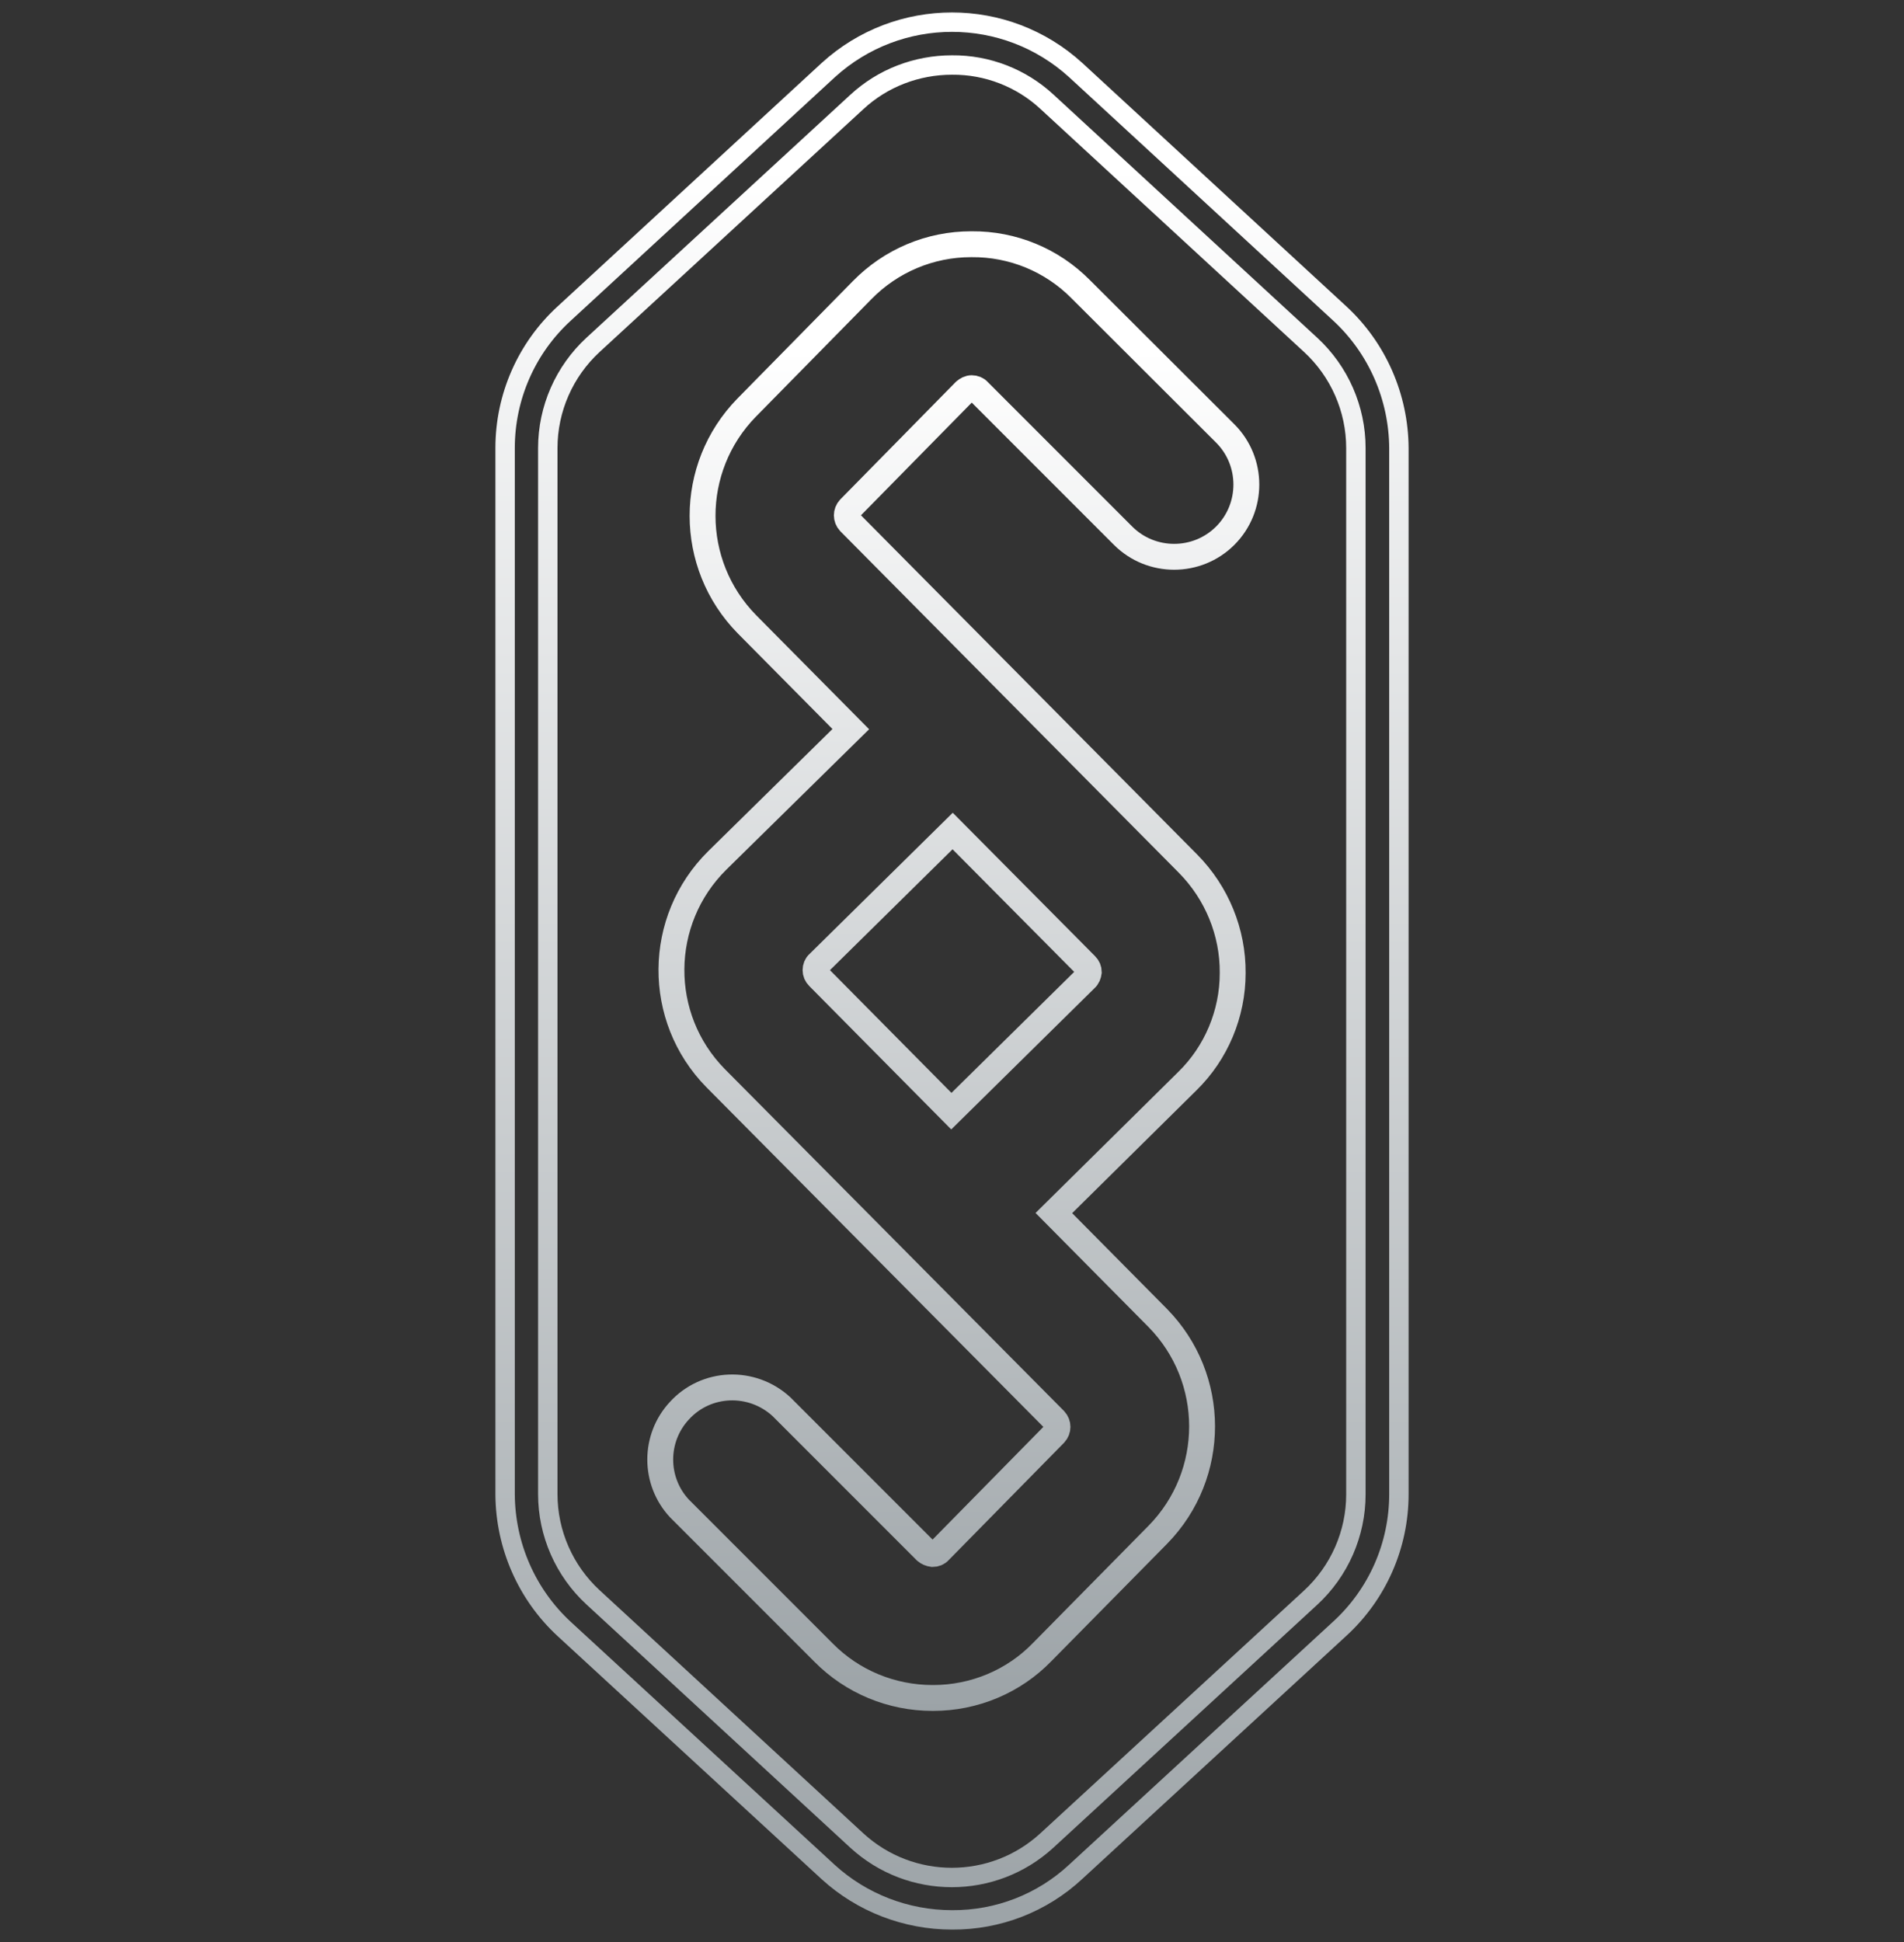
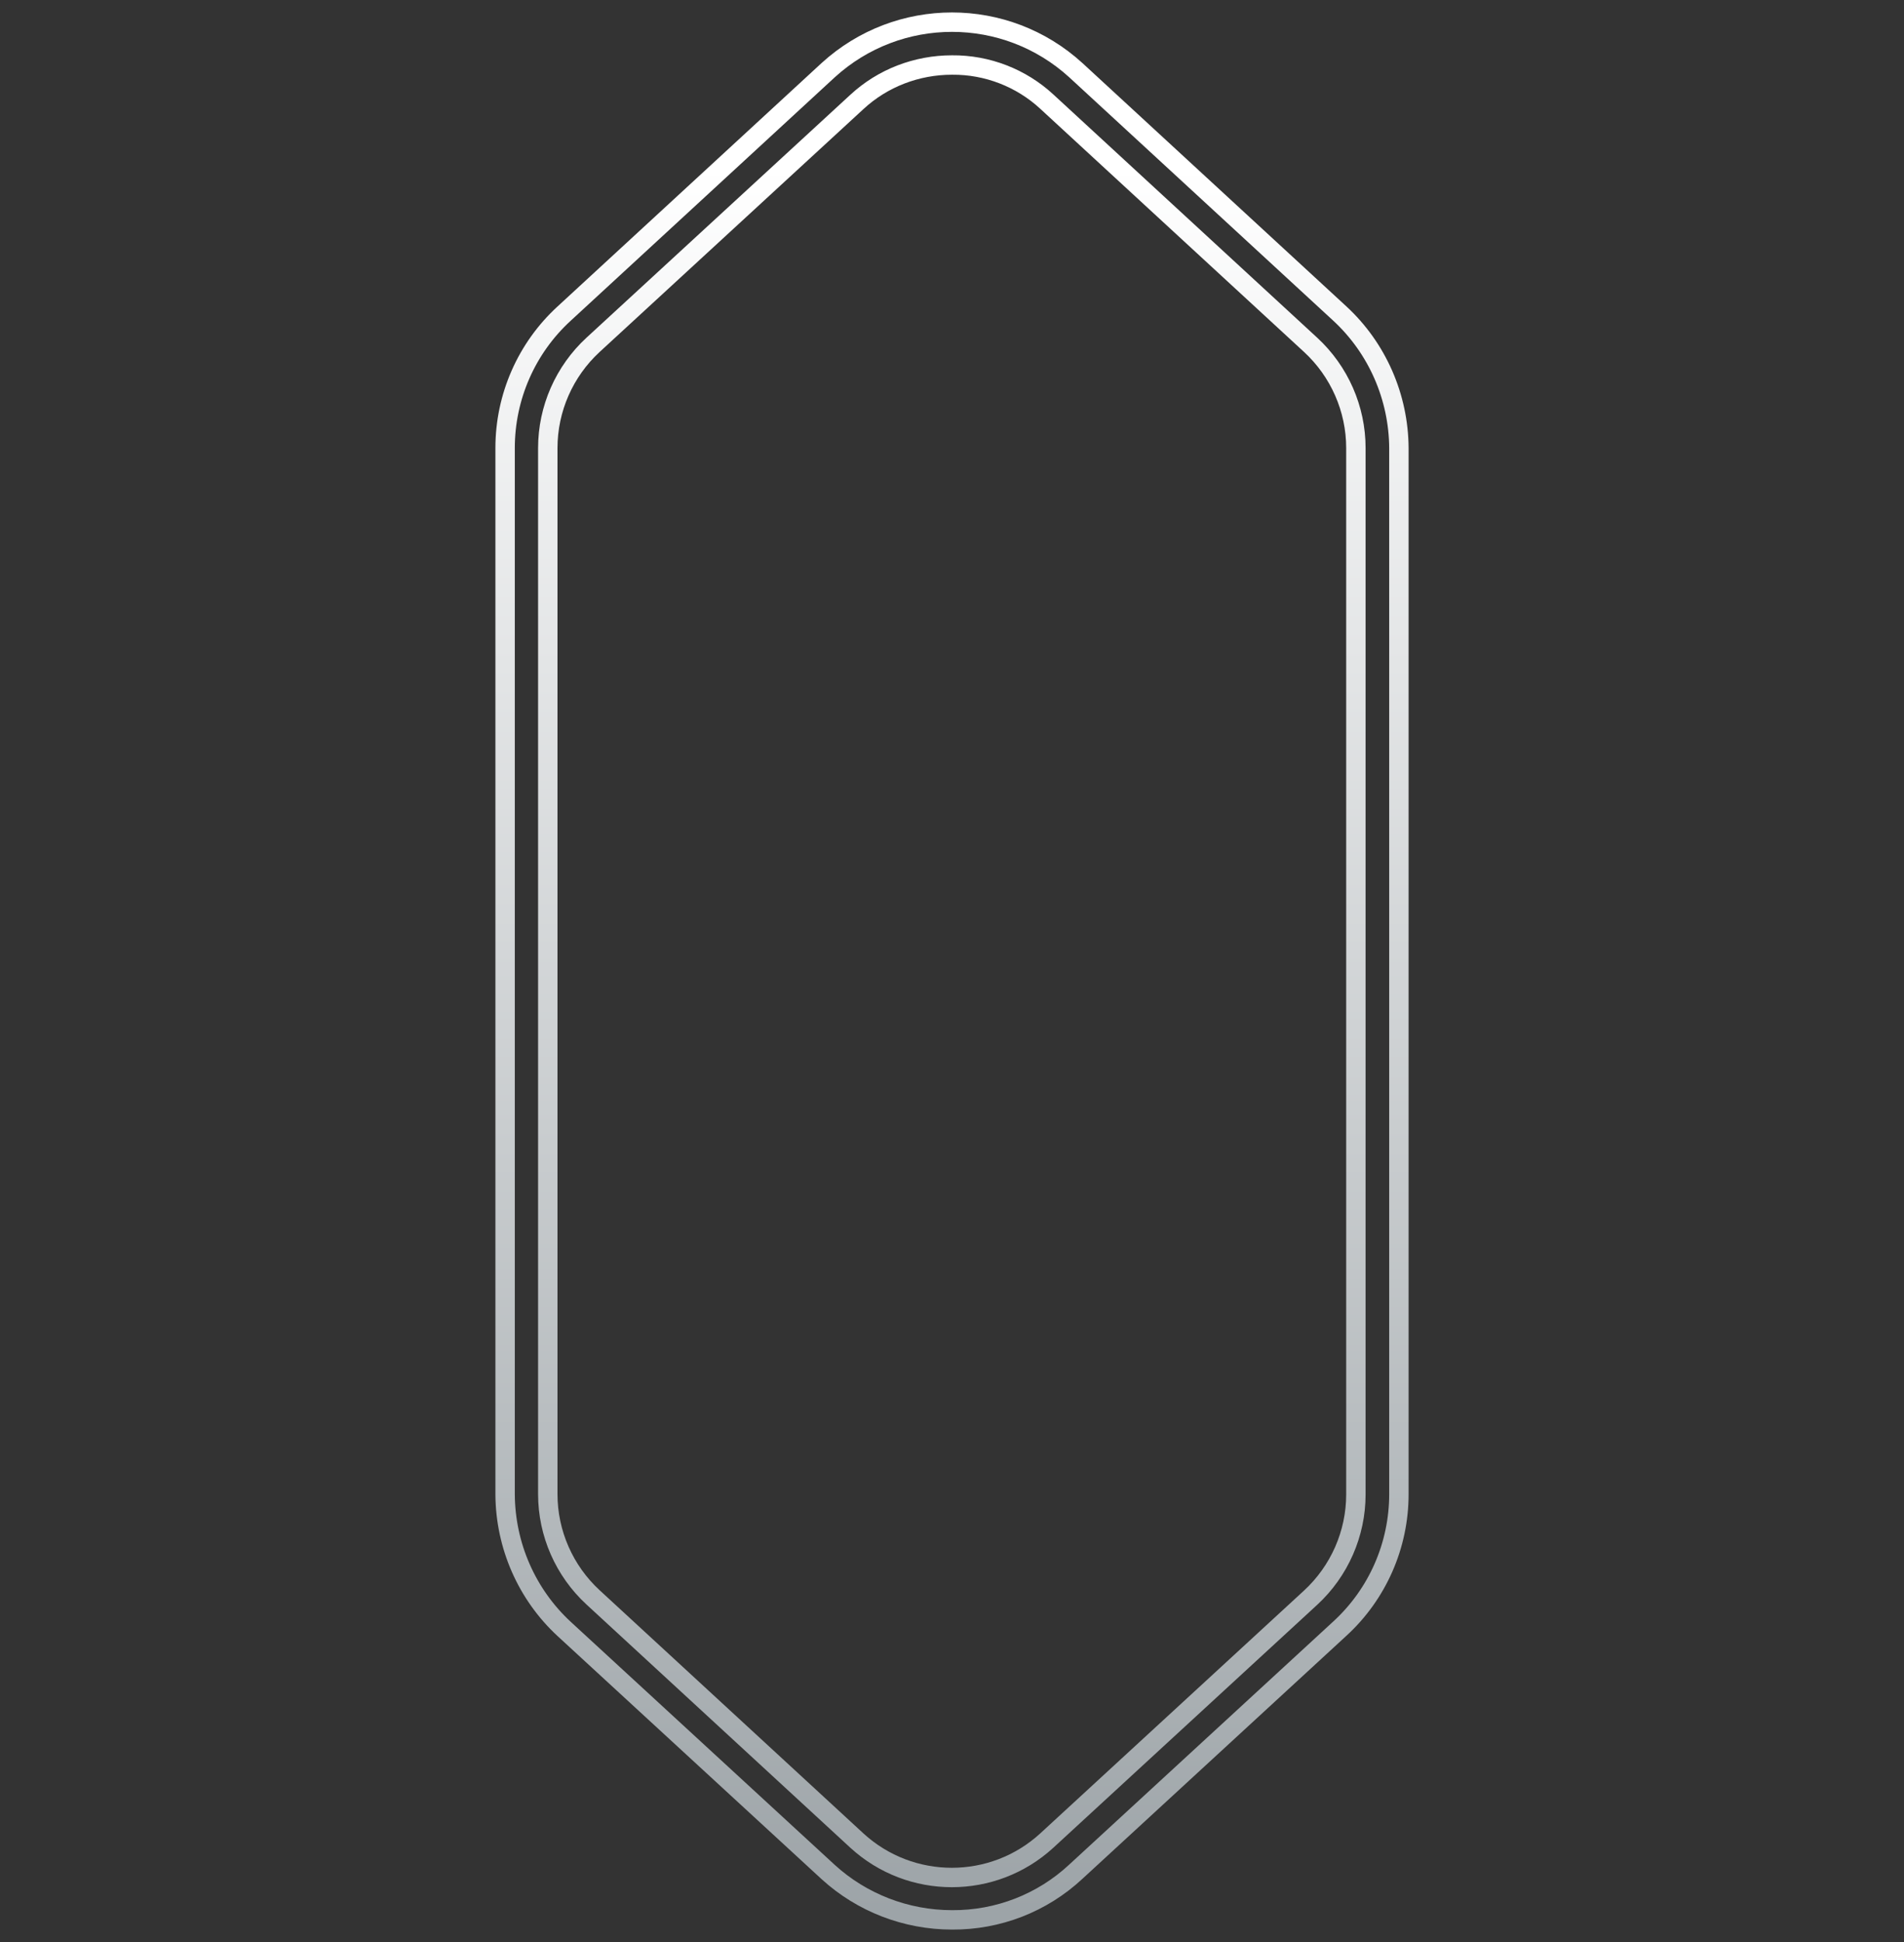
<svg xmlns="http://www.w3.org/2000/svg" version="1.1" id="Ebene_1" x="0px" y="0px" viewBox="0 0 588.8 600.4" style="enable-background:new 0 0 588.8 600.4;" xml:space="preserve">
  <rect x="0" y="0" width="588.8" height="600.4" fill="#333333" stroke="none" />
  <style type="text/css">
	.st0{fill:none;stroke:url(#SVGID_1_);stroke-width:8;stroke-miterlimit:10;}
	.st1{fill:none;stroke:url(#SVGID_00000041995435779032777020000013118191225844553899_);stroke-width:6;stroke-miterlimit:10;}
</style>
  <linearGradient id="SVGID_1_" gradientUnits="userSpaceOnUse" x1="294.743" y1="71.43" x2="294.743" y2="529">
    <stop offset="8.000000e-02" style="stop-color:#FFFFFF" />
    <stop offset="1" style="stop-color:#9CA3A7" />
  </linearGradient>
-   <path class="st0" d="M381.2,300.8c0.1-12.6-4.9-24.8-13.8-33.8L262.7,161.4c-1.1-1.2-1.1-3,0-4.2l35.7-36.3c0.6-0.5,1.3-0.9,2.1-0.9  c0.8,0,1.6,0.3,2.1,0.9l44.7,44.7c8.7,8.7,22.9,8.7,31.6,0s8.7-22.9,0-31.6l-44.7-44.6c-8.9-9-21-14-33.7-13.9h-0.2  c-12.7,0-24.8,5.1-33.7,14.2l-35.7,36.3c-18.2,18.6-18.2,48.4,0.1,67l32.1,32.4L221.8,266c-18.7,18.5-18.9,48.6-0.5,67.3  c0,0,0.1,0.1,0.1,0.1L326.2,439c1.1,1.2,1.1,3,0,4.2l-35.7,36.3c-0.5,0.6-1.3,0.9-2.1,0.9c-0.8-0.1-1.5-0.4-2.1-0.9l-44.7-44.7  c-9.1-8.3-23.2-7.8-31.5,1.3c-7.9,8.5-7.9,21.7,0,30.2l44.6,44.6c8.9,9,21,14,33.7,14h0.2c12.7,0,24.9-5.1,33.7-14.2l35.8-36.3  c18.2-18.6,18.2-48.4-0.1-67l-32.1-32.4l41.3-40.8C376.1,325.5,381.2,313.4,381.2,300.8z M335.7,302.6l-41.5,40.9L253.1,302  c-0.6-0.6-0.9-1.3-0.9-2.1c0-0.8,0.3-1.6,0.9-2.1l41.5-40.9l41.2,41.5c0.6,0.6,0.9,1.3,0.9,2.1C336.6,301.3,336.3,302.1,335.7,302.6  z" />
  <linearGradient id="SVGID_00000111164951358032051390000001753370630151736494_" gradientUnits="userSpaceOnUse" x1="294.405" y1="3.893" x2="294.405" y2="596.51">
    <stop offset="8.000000e-02" style="stop-color:#FFFFFF" />
    <stop offset="1" style="stop-color:#9CA3A7" />
  </linearGradient>
  <path style="fill:none;stroke:url(#SVGID_00000111164951358032051390000001753370630151736494_);stroke-width:6;stroke-miterlimit:10;" d="  M294.4,593.5c-14.2,0-27.9-5.3-38.3-14.8l-81.6-75.1c-11.6-10.7-18.2-25.8-18.3-41.6V138.5c0-15.8,6.6-30.9,18.3-41.6l81.6-75.2  c21.7-19.8,54.9-19.8,76.6,0l81.6,75.2c11.6,10.7,18.2,25.8,18.3,41.6v323.4c0,15.8-6.6,30.9-18.3,41.6l-81.6,75.1  C322.3,588.3,308.6,593.6,294.4,593.5z M294.4,20.1c-10.9,0-21.4,4-29.4,11.4l-81.6,75.1c-8.9,8.2-14,19.8-14,31.9v323.4  c0,12.1,5.1,23.7,14,31.9L265,569c16.6,15.2,42.1,15.2,58.7,0l81.6-75.1c8.9-8.2,14-19.8,14-31.9V138.5c0-12.1-5.1-23.7-14-31.9  l-81.6-75.2C315.8,24.1,305.3,20,294.4,20.1L294.4,20.1z" />
</svg>